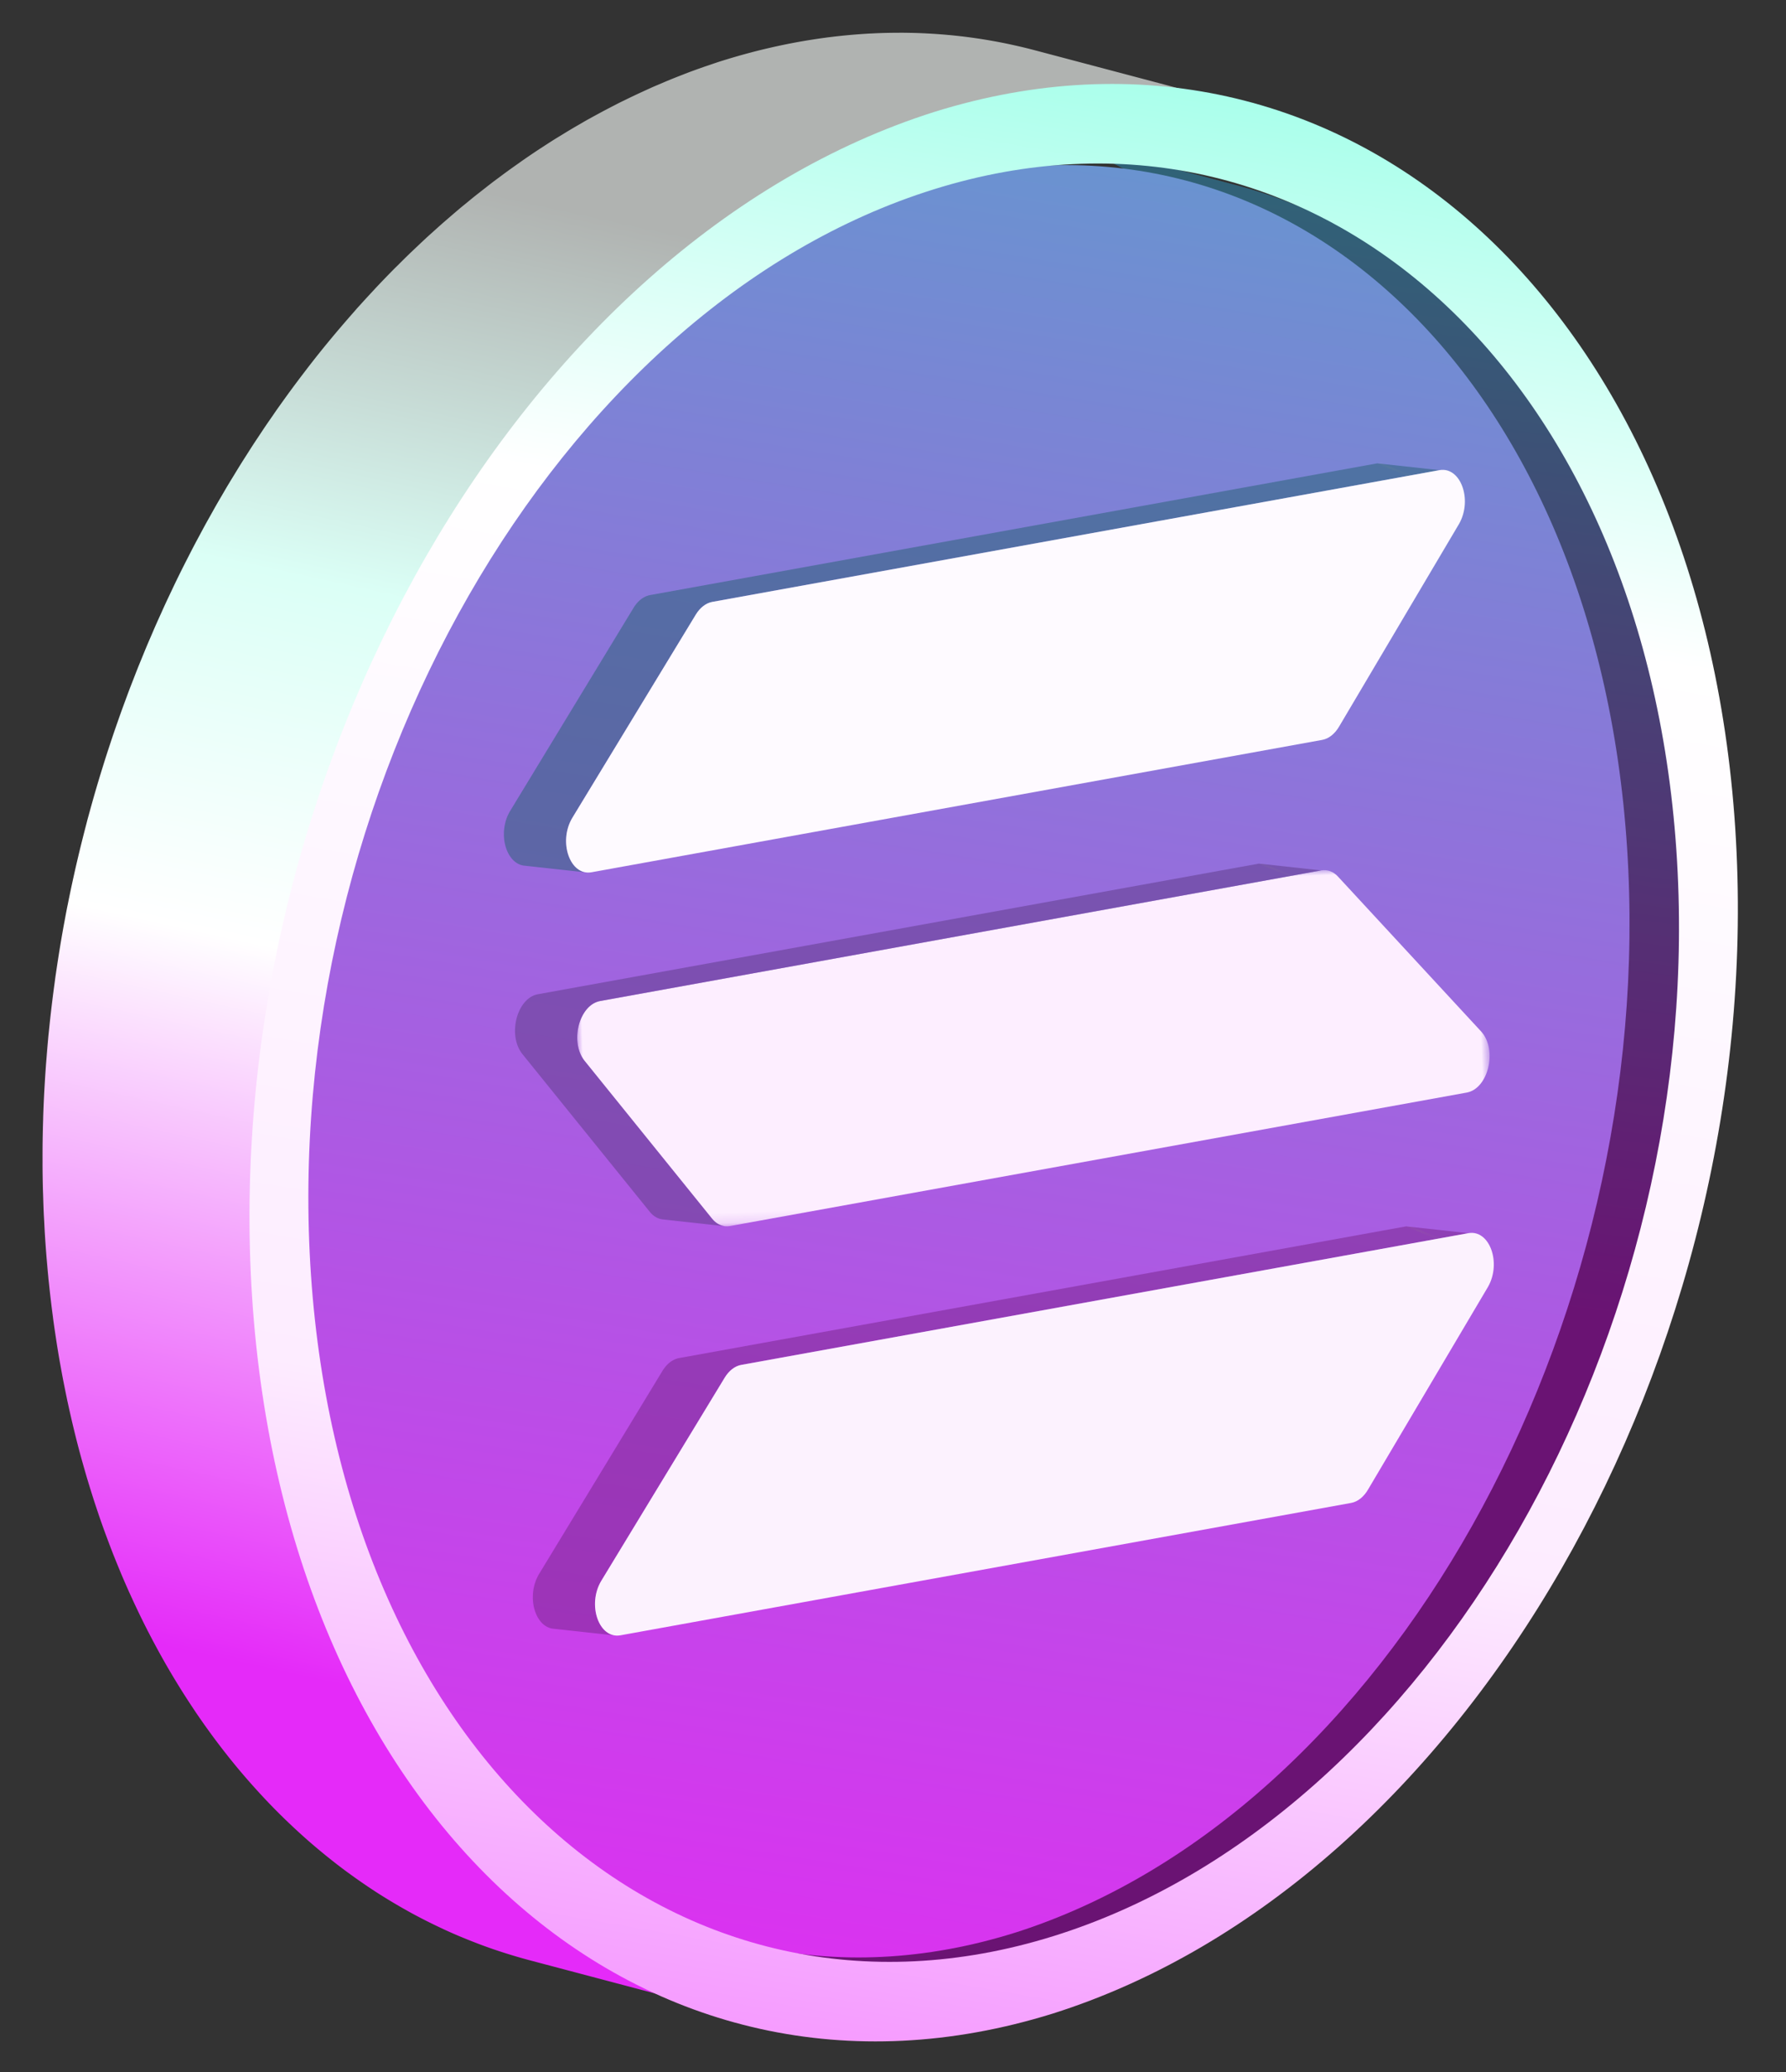
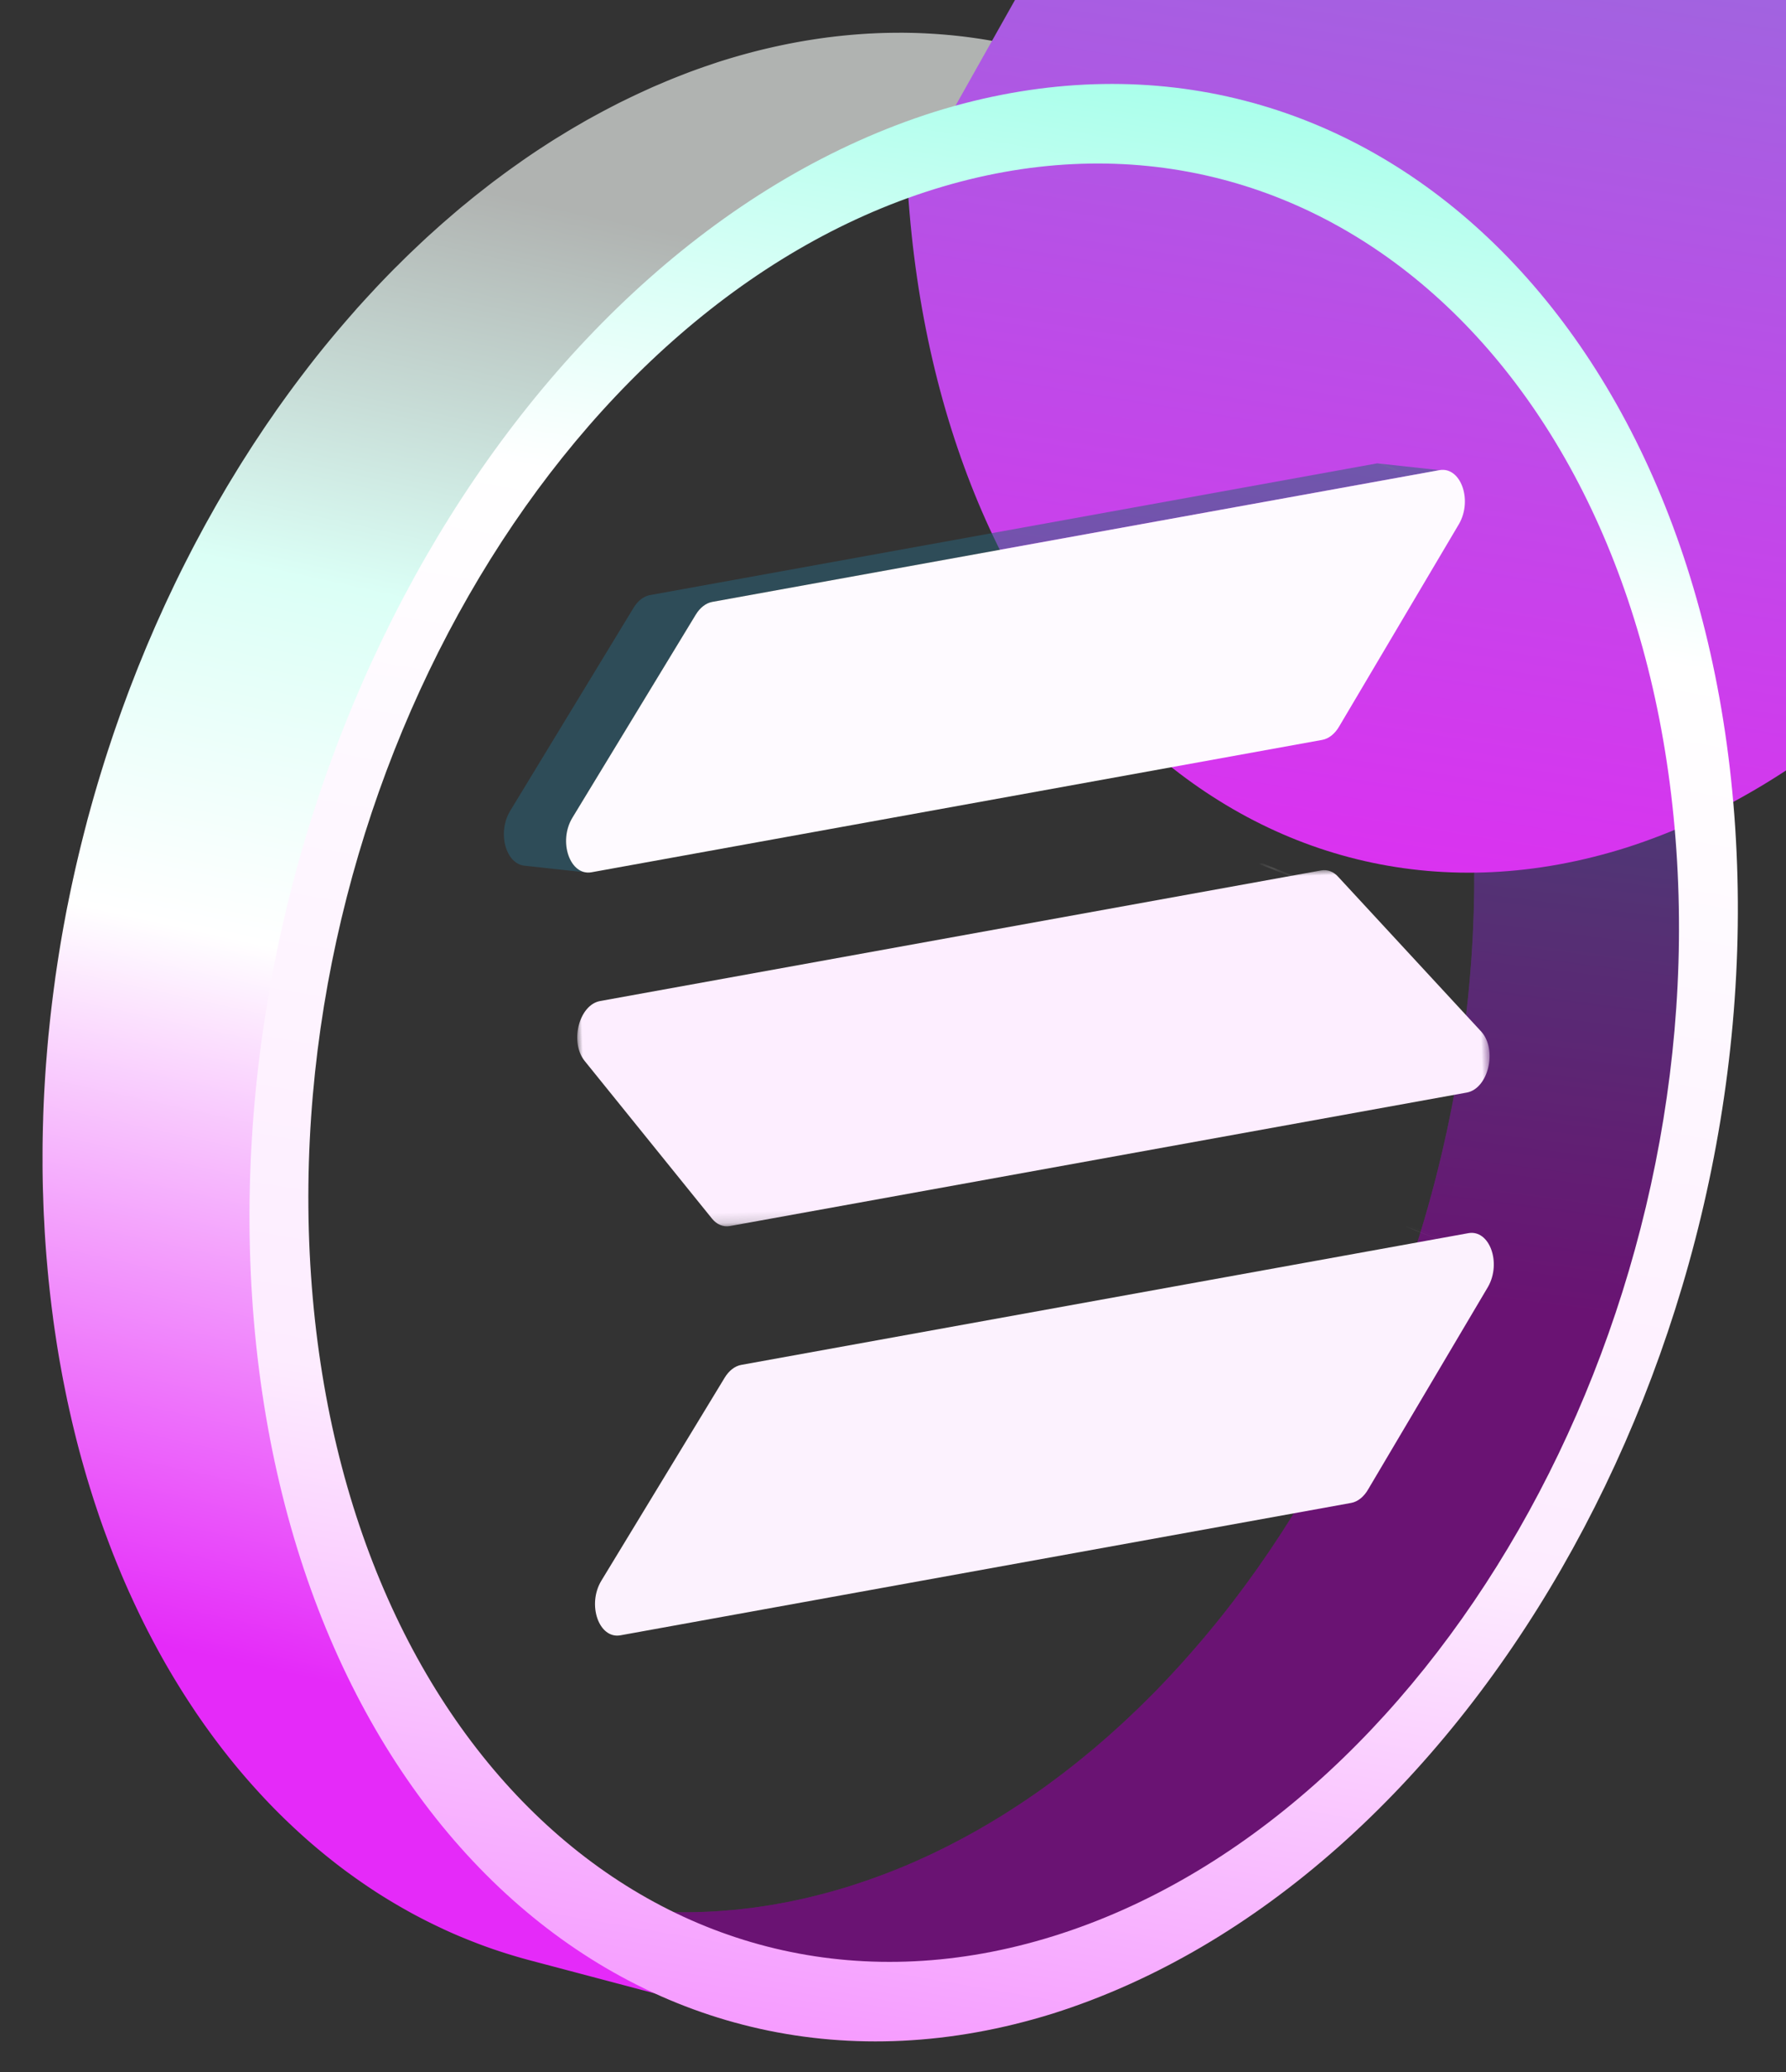
<svg xmlns="http://www.w3.org/2000/svg" xmlns:xlink="http://www.w3.org/1999/xlink" width="175" height="203" viewBox="0 0 175 203">
  <rect x="0" y="0" width="175" height="203" fill="#333333" stroke="none" />
  <defs>
    <path d="M162.437 85.868c-.004-.314-.011-.628-.017-.942-.006-.295-.008-.59-.016-.885a110.484 110.484 0 00-.087-2.288c-.009-.183-.02-.364-.03-.547-.02-.363-.039-.727-.061-1.089l-.004-.063c-.007-.102-.016-.204-.022-.306-.033-.48-.067-.957-.105-1.432l-.052-.605c-.034-.398-.07-.796-.11-1.192l-.03-.335c-.01-.102-.023-.203-.034-.305a112.4 112.4 0 00-.127-1.15l-.069-.59a97.988 97.988 0 00-.178-1.387c-.013-.092-.024-.185-.036-.277l-.007-.044a99.084 99.084 0 00-.25-1.687c-.024-.157-.05-.312-.076-.468a97.35 97.35 0 00-.202-1.209l-.037-.22c-.022-.126-.047-.249-.07-.374a98.167 98.167 0 00-.551-2.804c-.027-.127-.052-.256-.08-.383-.01-.05-.022-.099-.033-.148a94.577 94.577 0 00-.359-1.578l-.012-.052a88.715 88.715 0 00-.398-1.605l-.034-.137c-.03-.117-.063-.23-.094-.347a90.51 90.51 0 00-.786-2.798l-.1-.344-.049-.152a86.384 86.384 0 00-.506-1.603l-.055-.163a84.668 84.668 0 00-.483-1.422c-.023-.063-.043-.127-.065-.19-.034-.096-.07-.19-.105-.287a82.172 82.172 0 00-.433-1.183l-.168-.45c-.2-.52-.401-1.039-.61-1.551l-.007-.02c-.01-.027-.022-.052-.033-.08a76.802 76.802 0 00-.84-1.981 77.935 77.935 0 00-.688-1.52l-.035-.079-.008-.016a74.63 74.63 0 00-1.006-2.061 72.198 72.198 0 00-.847-1.625l-.025-.049c-.021-.04-.044-.078-.066-.118-.314-.58-.635-1.15-.961-1.715l-.121-.21a68.222 68.222 0 00-1.02-1.69l-.103-.17-.15-.235a61.298 61.298 0 00-.701-1.084 62.19 62.19 0 00-1.085-1.592 71.606 71.606 0 00-.742-1.033c-.072-.099-.143-.2-.216-.298-.04-.055-.083-.108-.124-.162a61.071 61.071 0 00-.75-.983c-.053-.07-.106-.14-.16-.208a61.94 61.94 0 00-.925-1.15l-.255-.304c-.235-.281-.472-.56-.71-.836l-.31-.354a62.112 62.112 0 00-.762-.849c-.058-.062-.113-.127-.17-.19-.017-.017-.034-.033-.05-.051a58.56 58.56 0 00-1.073-1.127l-.27-.271c-.298-.302-.599-.6-.902-.893l-.258-.249a55.234 55.234 0 00-1.124-1.043l-.236-.21c-.316-.282-.636-.56-.957-.834l-.303-.257c-.39-.327-.782-.648-1.178-.962l-.151-.117a52.24 52.24 0 00-1.072-.82l-.329-.242a51.821 51.821 0 00-1.186-.847l-.052-.036a50.672 50.672 0 00-1.592-1.05 49.63 49.63 0 00-1.093-.676c-.07-.041-.14-.085-.21-.127a50.106 50.106 0 00-1.29-.738l-.328-.179a49.694 49.694 0 00-1.081-.57l-.296-.152a47.98 47.98 0 00-1.33-.645l-.29-.132a44.69 44.69 0 00-1.119-.495l-.35-.15a46.69 46.69 0 00-1.372-.55c-.068-.027-.136-.05-.203-.076a48.148 48.148 0 00-1.597-.57 47.83 47.83 0 00-1.422-.458l-21.14-6.403h.001c.477.145.95.3 1.42.458l.379.13a50.2 50.2 0 011.216.44l.206.076c.46.176.917.361 1.372.551l.351.15c.374.16.746.325 1.116.494l.292.133c.446.208.89.423 1.33.644l.297.153c.362.185.72.375 1.078.57.11.06.22.118.33.179.432.24.863.485 1.29.738.07.041.139.084.208.127.367.22.732.445 1.095.676l.337.215c.422.273.841.55 1.256.835.016.01.031.022.047.033a51.51 51.51 0 011.518 1.092c.36.269.719.542 1.074.821l.149.115c.397.314.789.636 1.179.963l.302.257c.322.274.642.552.959.835.078.07.157.138.234.208.379.342.754.69 1.125 1.044l.256.248c.305.294.606.592.906.894l.267.27c.362.37.72.746 1.074 1.128l.218.24a59.231 59.231 0 011.784 2.04l.254.304c.312.378.621.761.926 1.149l.161.21a64.7 64.7 0 012.199 3.003 57.842 57.842 0 01.717 1.064 75.343 75.343 0 01.7 1.084l.254.405a68.52 68.52 0 011.019 1.688l.122.212c.327.565.647 1.137.961 1.716l.09.165c.29.535.57 1.079.848 1.626l.19.378a74.9 74.9 0 01.816 1.683l.043.094a77.196 77.196 0 01.873 1.948c.222.512.44 1.028.653 1.55l.043.104c.208.512.41 1.03.608 1.551l.169.45c.147.392.291.787.433 1.184l.169.475c.165.471.327.945.484 1.423l.055.163c.174.53.342 1.066.507 1.604.05.163.098.328.147.491a91.75 91.75 0 01.787 2.802l.128.483c.137.533.27 1.068.398 1.607l.01.042c.125.525.244 1.054.36 1.586.04.177.076.356.114.534a99.948 99.948 0 01.348 1.714c.07.36.137.723.203 1.087l.107.595c.07.4.136.803.201 1.206l.078.471c.087.56.17 1.12.249 1.686l.043.328c.062.459.122.918.178 1.38l.07.595a102.54 102.54 0 01.3 2.975c.017.203.035.405.051.609.039.476.073.955.106 1.434.008.122.018.243.025.365.023.36.042.722.061 1.084.01.184.022.368.03.554.027.547.05 1.097.068 1.65.017.507.026 1.014.036 1.522.006.314.013.628.017.941.004.418.004.835.004 1.252 0 .302.002.603 0 .904-.004.396-.013.791-.02 1.187-.006.336-.01.673-.02 1.01-.01.398-.028.795-.043 1.192-.012.332-.023.664-.038.995-.016.345-.038.69-.057 1.034-.023.4-.043.801-.07 1.202-.023.347-.052.694-.078 1.04-.03.396-.058.792-.092 1.187-.024.28-.052.56-.078.84-.048.509-.096 1.018-.15 1.526-.033.311-.07.622-.106.933a114.69 114.69 0 01-.29 2.329c-.075.56-.155 1.119-.238 1.677l-.127.843c-.102.647-.21 1.292-.321 1.936l-.096.567-.066.355a115.343 115.343 0 01-.76 3.83l-.053.25c-.135.62-.276 1.238-.42 1.855-.072.304-.146.608-.22.911-.094.386-.187.772-.284 1.157-.078.308-.16.616-.24.923-.098.378-.197.756-.3 1.133a121.04 121.04 0 01-1.182 4.068 128.901 128.901 0 01-.959 2.966 124.912 124.912 0 01-1.829 5.047c-.118.304-.236.609-.356.912-.14.352-.282.702-.425 1.052-.122.3-.243.599-.367.896-.147.352-.297.7-.446 1.05-.126.294-.251.588-.38.88-.153.352-.31.7-.466 1.049-.13.288-.258.576-.39.862-.16.352-.326.702-.49 1.052-.132.279-.262.559-.395.837-.172.357-.347.711-.522 1.066-.131.267-.261.535-.395.801-.184.368-.373.732-.561 1.098-.129.249-.255.5-.385.748-.209.398-.422.793-.636 1.188-.113.21-.224.423-.34.633-.293.537-.592 1.07-.893 1.602l-.11.196c-.34.596-.684 1.187-1.033 1.773-.11.186-.224.369-.335.554-.24.399-.48.798-.725 1.194-.141.227-.286.452-.428.678-.219.348-.437.697-.659 1.041-.195.303-.394.602-.592.903-.183.278-.365.558-.55.835-.201.298-.405.592-.608.888-.188.274-.375.55-.565.822-.205.294-.414.583-.622.874-.192.268-.382.538-.576.805-.211.29-.426.576-.64.863-.198.265-.393.533-.592.795l-.231.3c-.3.392-.601.782-.906 1.169-.123.157-.248.313-.373.47-.272.341-.546.681-.822 1.019l-.362.442c-.364.44-.73.875-1.099 1.307l-.08.094-.08.092a99.479 99.479 0 01-1.505 1.706c-.16.179-.323.355-.485.532-.393.43-.788.854-1.187 1.274-.17.179-.338.358-.51.535-.359.373-.721.741-1.086 1.107-.151.152-.3.307-.453.457a91.41 91.41 0 01-1.56 1.511c-.137.13-.277.254-.414.382-.357.333-.714.665-1.075.99-.19.172-.382.339-.573.508-.312.277-.625.555-.94.826-.237.204-.476.403-.714.604-.257.216-.512.433-.77.645-.242.2-.487.394-.731.59-.26.21-.519.419-.78.624-.263.206-.528.407-.793.61-.235.18-.47.36-.705.537-.27.202-.542.399-.813.596-.237.172-.472.346-.71.515-.332.236-.667.467-1.002.698-.163.112-.325.227-.49.338-.501.34-1.006.674-1.513 1l-.033.02a70.97 70.97 0 01-1.491.932c-.17.104-.343.204-.514.306-.342.205-.685.41-1.03.608-.19.11-.38.215-.57.322a70.87 70.87 0 01-.972.54c-.208.113-.417.223-.625.334a70.578 70.578 0 01-1.58.812 67.07 67.07 0 01-2.563 1.21l-.606.27a63.79 63.79 0 01-1.1.463c-.167.068-.331.14-.497.206-.537.217-1.075.427-1.616.628l-.08.028c-.514.19-1.03.374-1.548.55-.187.064-.374.123-.561.185a64.7 64.7 0 01-1.086.35c-.218.068-.437.132-.655.196-.422.126-.842.252-1.266.368-.561.153-1.12.295-1.679.43-.158.04-.316.076-.475.113-.382.09-.764.173-1.145.254-.242.051-.484.103-.726.151-.36.072-.72.138-1.08.202-.228.04-.457.083-.684.121-.338.056-.674.104-1.01.154-.27.039-.538.081-.806.116-.34.045-.68.082-1.02.12-.258.029-.516.061-.774.086-.277.027-.552.046-.828.068-.342.028-.685.058-1.026.079-.278.017-.555.026-.832.039-.335.015-.67.031-1.002.04a49.81 49.81 0 01-3.317-.023l-.189-.009c-.479-.021-.956-.05-1.432-.085l-.28-.02c-.51-.04-1.017-.09-1.522-.146-.117-.013-.234-.028-.35-.042a48.26 48.26 0 01-1.336-.176l-.239-.034a47.81 47.81 0 01-1.615-.274c-.09-.017-.18-.038-.272-.055a47.21 47.21 0 01-1.314-.272c-.184-.04-.366-.086-.548-.13-.344-.08-.686-.162-1.026-.25a41.743 41.743 0 01-.607-.164 47.109 47.109 0 01-1.263-.357l21.14 6.402c.235.071.47.14.706.208.185.053.371.1.557.15.202.055.404.11.608.163.34.088.682.17 1.024.251.183.043.365.089.549.13.438.097.878.187 1.32.272.089.017.177.038.266.054.502.094 1.006.181 1.513.26l.103.014.236.034c.445.065.891.124 1.34.177.115.013.231.028.347.04.506.057 1.014.107 1.524.147.093.008.185.013.278.02.246.018.492.038.739.052.231.014.463.023.695.034.063.002.125.006.188.009.518.02 1.039.032 1.562.037l.277.003c.432 0 .865 0 1.299-.01l.18-.008c.332-.008.666-.025 1-.04.278-.012.555-.022.834-.04.34-.02.683-.05 1.026-.078.233-.019.465-.031.7-.053l.127-.015c.258-.025.517-.057.775-.086.34-.038.68-.075 1.02-.12.267-.034.534-.077.802-.116.265-.038.53-.072.796-.115.073-.012.146-.027.218-.039.227-.038.455-.08.682-.12.36-.065.72-.13 1.081-.203.242-.048.484-.1.726-.15.199-.043.397-.08.596-.125.183-.041.367-.087.55-.13l.474-.112a58.529 58.529 0 002.243-.588c.235-.067.468-.14.703-.21.218-.065.436-.129.654-.196.364-.113.726-.232 1.088-.351.186-.062.373-.12.558-.184.036-.012.071-.022.107-.035.486-.166.97-.34 1.453-.52l.069-.024a62.623 62.623 0 001.52-.587c.032-.013.064-.028.096-.04.166-.067.33-.138.496-.207a63.88 63.88 0 001.1-.463c.203-.088.405-.18.607-.27.22-.098.44-.193.66-.294.107-.049.213-.102.32-.152.215-.1.428-.202.642-.304a69.227 69.227 0 001.583-.783c.127-.064.254-.126.38-.191.187-.097.372-.2.557-.298a46.886 46.886 0 001.595-.872c.191-.108.383-.214.574-.324l.16-.09c.291-.169.581-.345.872-.519.17-.102.34-.2.51-.304.5-.304.998-.615 1.493-.933l.032-.02h.002a75.82 75.82 0 001.511-1c.165-.11.328-.227.493-.34.291-.2.583-.399.873-.604l.127-.092c.238-.17.473-.343.71-.515.27-.197.542-.393.811-.595.237-.177.472-.358.707-.538.212-.163.425-.32.636-.485.053-.041.104-.084.157-.126.261-.204.52-.414.78-.623.243-.195.488-.39.73-.589.258-.213.514-.43.77-.646.195-.164.391-.324.584-.49.044-.037.087-.076.13-.114.316-.271.628-.548.94-.825.191-.17.384-.336.574-.508.362-.327.72-.66 1.079-.994.126-.118.254-.232.38-.35.01-.01.018-.02.028-.028.526-.496 1.046-1 1.562-1.512l.45-.453c.365-.367.729-.736 1.09-1.111.067-.07.136-.137.203-.207.103-.107.202-.219.305-.327.399-.42.795-.845 1.188-1.275.161-.177.324-.353.484-.531.507-.563 1.01-1.13 1.506-1.707l.066-.076.014-.016c.027-.03.053-.063.08-.094.368-.431.734-.867 1.098-1.306l.363-.444c.275-.337.549-.675.82-1.017l.375-.472c.304-.386.606-.775.905-1.167l.23-.3.062-.08c.178-.235.352-.475.529-.713.214-.288.43-.575.643-.867.192-.263.38-.53.57-.797.21-.293.421-.585.629-.882.188-.27.373-.544.56-.816.204-.297.41-.593.61-.893.185-.275.366-.554.549-.831.199-.302.4-.603.595-.908l.068-.103c.198-.308.39-.62.586-.93.144-.228.29-.455.432-.685.242-.392.48-.787.718-1.182.114-.19.23-.376.343-.566.348-.586.693-1.177 1.031-1.771l.137-.244c.292-.516.583-1.033.868-1.554.117-.215.23-.431.346-.646.21-.392.422-.783.63-1.177.13-.249.256-.5.385-.75.188-.365.376-.728.56-1.095.135-.267.265-.538.398-.807.174-.353.348-.705.518-1.06.134-.279.265-.56.397-.841.164-.349.329-.697.49-1.048.131-.287.26-.575.389-.863.156-.348.313-.697.467-1.048.128-.293.254-.588.38-.882.149-.348.298-.697.444-1.047.125-.299.247-.6.37-.9.142-.35.284-.698.423-1.049a126.996 126.996 0 001.105-2.894 127.293 127.293 0 00.713-1.994 124.033 124.033 0 001.328-4.04c.05-.16.101-.318.15-.478.062-.204.12-.41.182-.615a129.185 129.185 0 00.591-2.044c.087-.31.174-.619.258-.929.102-.377.201-.754.3-1.132.08-.308.161-.615.24-.924.096-.385.19-.77.283-1.157.074-.303.149-.606.22-.91l.06-.25c.124-.533.243-1.068.36-1.604.019-.085.036-.17.054-.256a121.502 121.502 0 00.758-3.821c.022-.12.046-.24.067-.362l.023-.124c.026-.145.047-.29.072-.436.113-.646.22-1.292.322-1.94.044-.281.085-.562.127-.843.084-.559.163-1.118.239-1.678.022-.164.048-.327.07-.492.018-.138.032-.277.05-.416.06-.474.116-.948.17-1.423.035-.31.072-.62.105-.93.054-.51.103-1.02.15-1.532.02-.219.046-.438.065-.657l.013-.176c.034-.398.063-.796.093-1.195.026-.344.054-.688.077-1.033.027-.403.048-.807.07-1.211.017-.297.038-.593.052-.89l.005-.135c.016-.333.026-.666.039-1 .015-.395.031-.791.043-1.188.009-.338.013-.676.02-1.013.005-.33.015-.66.019-.99v-.192c.002-.303 0-.605 0-.908 0-.416 0-.833-.004-1.25" id="b" />
    <path d="M0 .06l6.069 2.67a.602.602 0 01.507-.004L.506.052A.61.61 0 00.263 0 .632.632 0 000 .06" id="f" />
    <path d="M0 .06l6.069 2.67a.602.602 0 01.507-.004L.506.052A.61.61 0 00.263 0 .632.632 0 000 .06" id="h" />
    <path d="M0 .06l6.069 2.67a.602.602 0 01.507-.004L.506.052A.61.61 0 00.263 0 .632.632 0 000 .06" id="j" />
    <path d="M0 .055L6.07 2.73a.576.576 0 01.484-.002L.486.052A.6.6 0 00.247 0 .618.618 0 000 .055" id="l" />
    <path d="M0 .055L6.07 2.73a.576.576 0 01.484-.002L.486.052A.6.6 0 00.247 0 .618.618 0 000 .055" id="n" />
    <path d="M0 .055L6.07 2.73a.576.576 0 01.484-.002L.486.052A.6.6 0 00.247 0 .618.618 0 000 .055" id="p" />
    <path id="r" d="M0 0h89.287v32.835H0z" />
    <path d="M.242 0A.647.647 0 000 .059L6.069 2.73a.599.599 0 01.507-.005L.506.052A.6.6 0 00.284 0" id="t" />
    <path d="M.242 0A.647.647 0 000 .059L6.069 2.73a.599.599 0 01.507-.005L.506.052A.6.6 0 00.284 0" id="v" />
    <path d="M.242 0A.647.647 0 000 .059L6.069 2.73a.599.599 0 01.507-.005L.506.052A.6.6 0 00.284 0" id="x" />
    <linearGradient x1="55.154%" y1="61.757%" x2="66.296%" y2="-44.616%" id="a">
      <stop stop-color="#991CA6" offset="0%" />
      <stop stop-color="#00EEB2" offset="100%" />
    </linearGradient>
    <linearGradient x1="47.827%" y1="8.3%" x2="35.132%" y2="84.936%" id="c">
      <stop stop-color="#B0B3B1" offset="0%" />
      <stop stop-color="#DBFFF6" offset="27.972%" />
      <stop stop-color="#FFF" offset="52.563%" />
      <stop stop-color="#E52AF9" offset="100%" />
    </linearGradient>
    <linearGradient x1="44.65%" y1="100%" x2="71.211%" y2="-83.63%" id="d">
      <stop stop-color="#DE2FF1" offset="0%" />
      <stop stop-color="#00EEB2" offset="100%" />
    </linearGradient>
    <linearGradient x1="62.964%" y1="-10.783%" x2="44.703%" y2="105.997%" id="e">
      <stop stop-color="#72FFDE" offset="0%" />
      <stop stop-color="#FFF" offset="32.115%" />
      <stop stop-color="#FDECFF" offset="69.103%" />
      <stop stop-color="#F381FF" offset="100%" />
    </linearGradient>
  </defs>
  <g fill="none" fill-rule="evenodd">
    <g transform="rotate(-2 178.934 -6.942)">
      <use fill="url(#a)" xlink:href="#b" />
      <use fill-opacity=".311" fill="#000" xlink:href="#b" />
    </g>
    <path d="M64.095 193.219a50.88 50.88 0 01-1.285-.464c-.079-.03-.16-.058-.238-.088a50.117 50.117 0 01-1.468-.589c-.123-.051-.246-.105-.369-.157-.397-.17-.791-.344-1.184-.523l-.33-.15a51.972 51.972 0 01-1.424-.689c-.1-.05-.197-.102-.296-.152-.39-.2-.777-.403-1.162-.612-.122-.066-.244-.132-.365-.2a51.594 51.594 0 01-1.384-.79l-.163-.098a53.987 53.987 0 01-1.587-.987 54.61 54.61 0 01-1.249-.829l-.101-.068a54.742 54.742 0 01-1.66-1.192 54.73 54.73 0 01-1.08-.824c-.081-.063-.162-.124-.243-.188a58.698 58.698 0 01-1.257-1.024l-.299-.255a58 58 0 01-1.005-.874c-.1-.088-.2-.176-.298-.265a59.927 59.927 0 01-1.203-1.114c-.074-.07-.147-.143-.22-.214a59.264 59.264 0 01-1.305-1.295c-.39-.398-.775-.8-1.155-1.21l-.089-.098c-.321-.35-.64-.703-.955-1.062-.107-.12-.212-.242-.317-.364a62.722 62.722 0 01-1.05-1.24c-.3-.363-.597-.73-.89-1.103l-.105-.13a68.406 68.406 0 01-.964-1.263l-.382-.518c-.134-.183-.269-.367-.402-.552-.132-.184-.262-.37-.392-.556-.131-.186-.262-.372-.392-.56-.129-.188-.255-.377-.383-.566-.129-.192-.258-.383-.385-.576-.125-.19-.249-.382-.372-.574a84.4 84.4 0 01-.377-.587l-.215-.345a74.584 74.584 0 01-1.13-1.87h-.002a75.277 75.277 0 01-1.081-1.927c-.058-.106-.116-.211-.173-.318a79.19 79.19 0 01-.901-1.726l-.18-.363a78.801 78.801 0 01-.788-1.62c-.04-.085-.081-.168-.12-.253a81.155 81.155 0 01-.769-1.698c-.062-.141-.123-.284-.184-.426a83.605 83.605 0 01-.606-1.436c-.054-.132-.109-.262-.162-.395a83.767 83.767 0 01-.653-1.66l-.116-.311a87.45 87.45 0 01-1.128-3.19c-.053-.158-.107-.315-.159-.474a89.756 89.756 0 01-.544-1.72l-.089-.301a99.182 99.182 0 01-.407-1.394c-.054-.189-.106-.379-.159-.568a103.046 103.046 0 01-.476-1.784 90.26 90.26 0 01-.303-1.218c-.042-.174-.086-.347-.127-.52-.137-.58-.27-1.162-.397-1.749l-.043-.202c-.11-.514-.218-1.03-.32-1.55-.04-.194-.076-.39-.114-.585a103.714 103.714 0 01-.537-3.034l-.104-.65a108.23 108.23 0 01-.195-1.31l-.074-.513c-.083-.607-.162-1.217-.236-1.83l-.04-.35c-.058-.501-.114-1.004-.167-1.51-.021-.207-.04-.417-.06-.626a108.656 108.656 0 01-.273-3.292l-.044-.658a117.48 117.48 0 01-.07-1.25l-.032-.608c-.028-.622-.053-1.245-.072-1.873-.017-.55-.025-1.1-.034-1.649-.004-.28-.012-.56-.015-.84-.006-.615-.004-1.229 0-1.843 0-.162-.002-.324 0-.486.008-.788.023-1.576.046-2.363.003-.112.009-.224.013-.337.021-.674.046-1.348.078-2.021.035-.713.078-1.426.124-2.138.007-.093.01-.186.017-.279.054-.805.117-1.61.187-2.413l.032-.32c.066-.741.138-1.482.218-2.22.031-.292.068-.582.101-.872.064-.555.129-1.11.2-1.664.038-.3.08-.601.121-.902a129.939 129.939 0 01.715-4.635c.054-.311.105-.623.161-.935l.105-.567c.1-.542.204-1.082.311-1.623l.106-.536c.14-.688.284-1.373.434-2.057l.08-.354a127.385 127.385 0 01.923-3.87 126.07 126.07 0 01.588-2.227 129.099 129.099 0 011.287-4.407 126.371 126.371 0 011.447-4.382c.118-.337.236-.674.357-1.01.138-.386.28-.771.422-1.155.123-.333.245-.666.37-.998.146-.385.296-.768.445-1.151.128-.328.254-.656.384-.982.154-.385.311-.768.468-1.151.132-.32.262-.642.396-.961.162-.388.329-.773.494-1.159.134-.311.267-.624.403-.934.172-.391.349-.78.524-1.169.136-.3.27-.603.408-.902.184-.4.374-.798.562-1.197.134-.284.266-.57.403-.852.204-.423.413-.843.621-1.263.126-.254.25-.51.376-.762.253-.502.511-1 .77-1.497.087-.168.172-.337.26-.505.349-.663.703-1.321 1.062-1.976.092-.167.186-.332.279-.499.27-.485.54-.971.815-1.452.139-.243.281-.482.422-.723.233-.402.465-.804.702-1.201.159-.266.32-.528.48-.791.224-.37.448-.74.675-1.107.17-.274.344-.544.516-.816a88.172 88.172 0 011.313-2.034c.199-.3.396-.602.597-.901.22-.327.444-.65.667-.974.202-.294.403-.59.608-.882.226-.323.456-.641.685-.96.206-.289.411-.578.62-.864.232-.318.468-.632.704-.947.213-.287.425-.575.64-.859.099-.13.2-.257.298-.386a118.298 118.298 0 011.355-1.73c.295-.372.593-.74.893-1.106l.39-.475c.413-.498.828-.992 1.248-1.481l.033-.04.03-.033a108.1 108.1 0 011.696-1.92c.174-.193.349-.382.524-.573.43-.47.865-.937 1.303-1.397l.548-.576c.4-.414.803-.823 1.208-1.228.157-.158.313-.318.47-.474a105.22 105.22 0 011.703-1.645c.163-.154.33-.304.494-.457.375-.349.75-.697 1.129-1.039.21-.19.425-.376.637-.563.337-.299.674-.597 1.014-.89.255-.22.513-.434.77-.65.281-.238.563-.476.847-.71.261-.215.526-.425.79-.637.284-.229.568-.458.855-.683.28-.22.564-.436.846-.651.262-.201.524-.403.788-.6.286-.214.575-.423.863-.633.265-.193.53-.387.796-.577.328-.233.658-.46.987-.688.213-.147.425-.296.638-.441.374-.253.75-.499 1.126-.745.175-.114.349-.232.524-.345a83.243 83.243 0 011.66-1.04c.082-.05.164-.096.245-.145.477-.289.955-.573 1.436-.85.179-.103.36-.202.539-.304.379-.214.758-.428 1.14-.636.217-.118.437-.233.655-.35.347-.183.694-.367 1.043-.546.231-.118.463-.233.695-.35a77.831 77.831 0 011.734-.838c.343-.16.687-.317 1.031-.471.234-.105.468-.21.703-.313.358-.155.716-.306 1.075-.456.223-.093.446-.187.67-.278.386-.156.774-.306 1.162-.455.202-.077.402-.158.605-.233a66.879 66.879 0 011.58-.568l.196-.07a67.754 67.754 0 011.793-.586c.187-.058.375-.111.562-.168.468-.141.937-.283 1.408-.414a63.474 63.474 0 012.764-.689l.189-.044a61.544 61.544 0 013.388-.653l.268-.043a58.202 58.202 0 013.977-.494c.178-.015.355-.031.533-.045a59.378 59.378 0 011.455-.096c.175-.01.35-.018.524-.026l.464-.018a73.244 73.244 0 01.958-.025 51.362 51.362 0 011.662-.003l.404.005c.221.005.443.012.664.02l.356.01c.273.012.544.025.816.04l.198.01c.373.022.744.049 1.115.078l.32.028a50.476 50.476 0 012.07.22l.204.025c.365.048.73.1 1.092.155l.212.034c.467.073.934.152 1.397.238l.077.014c.472.088.941.184 1.409.285l.238.052a51.513 51.513 0 013.757.98L100.99 2.199a53.01 53.01 0 00-.756-.222l-.045-.012c-.45-.128-.901-.248-1.355-.364l-.253-.065a52.6 52.6 0 00-1.347-.317l-.24-.051a49.504 49.504 0 00-1.408-.286L95.511.87a49.615 49.615 0 00-1.397-.24l-.132-.023-.082-.01a54.77 54.77 0 00-1.09-.155l-.205-.025a50.986 50.986 0 00-2.069-.22c-.107-.01-.214-.02-.32-.028a51.73 51.73 0 00-1.115-.078l-.018-.002L88.9.081c-.27-.015-.541-.029-.812-.04L87.726.03a57.937 57.937 0 00-.658-.018L86.66.005A45.977 45.977 0 0086.04 0h-.424L85 .009c-.08.001-.159.001-.238.003l-.202.006a57.875 57.875 0 00-2.495.121l-.469.034-.528.046c-.11.01-.218.017-.327.028-.03.002-.058.007-.087.01-.553.052-1.107.115-1.663.185l-.244.03a60.87 60.87 0 00-1.66.24c-.045.008-.09.013-.135.02l-.13.023a59.91 59.91 0 00-1.54.273l-.258.05c-.53.103-1.06.213-1.592.331l-.039.008-.15.036a60.679 60.679 0 00-1.463.349 65.555 65.555 0 00-1.647.437c-.355.1-.708.21-1.063.317-.186.057-.374.11-.56.168-.595.185-1.189.378-1.78.58l-.014.006c-.065.022-.13.047-.195.07-.528.182-1.056.371-1.581.567-.202.076-.404.156-.606.234-.312.12-.626.237-.938.362l-.221.092c-.225.091-.45.186-.674.28a70.407 70.407 0 00-1.775.767c-.19.086-.381.167-.57.254-.155.07-.308.146-.461.218a75.088 75.088 0 00-1.735.839c-.231.115-.463.23-.695.35-.104.052-.209.103-.312.156-.245.127-.487.26-.73.39-.219.116-.438.23-.656.35-.382.207-.762.42-1.14.636-.18.1-.36.2-.538.302l-.098.055c-.45.26-.897.528-1.343.798l-.24.142c-.535.327-1.069.66-1.6 1.001l-.06.04c-.176.113-.35.23-.524.345a75.53 75.53 0 00-1.126.745c-.215.145-.427.294-.64.441-.266.184-.534.365-.798.552-.063.044-.124.09-.187.135-.267.19-.533.386-.8.58-.286.209-.574.417-.86.63-.264.198-.527.4-.79.602-.212.162-.426.32-.638.485l-.205.164c-.287.225-.571.454-.856.683-.264.212-.528.423-.79.638-.284.234-.565.471-.847.709-.201.169-.404.334-.604.506-.056.047-.11.097-.165.144-.34.293-.678.592-1.015.89-.212.189-.425.374-.636.564-.38.341-.755.69-1.13 1.04-.15.138-.301.273-.45.413l-.044.042c-.572.54-1.14 1.09-1.702 1.645l-.47.474c-.405.406-.809.815-1.209 1.23-.072.074-.146.146-.217.22-.112.116-.22.237-.33.354-.438.461-.873.927-1.304 1.398-.175.19-.35.38-.523.572-.57.632-1.137 1.27-1.695 1.918l-.027.03-.005.007-.03.034c-.42.49-.837.986-1.25 1.485l-.39.477a104.575 104.575 0 00-2.248 2.834c-.099.129-.2.257-.298.387l-.09.116c-.185.245-.367.495-.551.743-.235.315-.472.628-.704.947-.21.286-.414.577-.621.866-.228.318-.458.635-.683.957-.206.293-.407.59-.61.885-.223.323-.446.645-.665.971-.202.3-.4.602-.598.903-.216.328-.433.654-.647.984l-.104.158c-.19.295-.375.594-.563.891-.171.272-.345.542-.515.816-.228.367-.451.739-.676 1.11-.16.262-.32.523-.478.786-.239.402-.474.807-.709 1.212-.138.238-.278.474-.415.713-.278.485-.55.974-.822 1.464-.09.163-.183.324-.272.487-.36.655-.714 1.314-1.063 1.977-.086.165-.17.333-.256.498-.26.5-.52 1-.773 1.503-.127.252-.25.506-.374.758-.21.422-.42.844-.624 1.269-.136.28-.267.565-.4.847-.19.4-.38.798-.565 1.2-.137.3-.271.602-.407.902-.176.39-.352.778-.524 1.17-.137.31-.27.624-.404.937-.166.384-.332.768-.494 1.154-.134.32-.264.643-.396.964-.157.383-.314.765-.467 1.15-.13.326-.257.655-.385.983a97.94 97.94 0 00-.814 2.148 93.547 93.547 0 00-.779 2.166A125.326 125.326 0 005.85 73.6c-.069.223-.141.444-.209.666-.052.17-.1.34-.15.51a142.793 142.793 0 00-.927 3.23 132.843 132.843 0 00-1.138 4.47c-.035.145-.072.29-.106.437-.092.396-.18.794-.268 1.191l-.08.355c-.15.684-.294 1.37-.433 2.056l-.107.537c-.107.54-.21 1.08-.31 1.623-.035.189-.071.378-.105.568l-.063.342c-.035.197-.065.395-.099.592a133.25 133.25 0 00-.453 2.801c-.092.611-.179 1.223-.262 1.836-.026.198-.058.395-.084.594l-.037.306c-.071.554-.136 1.11-.2 1.666-.033.29-.07.578-.1.868-.08.74-.152 1.481-.22 2.223-.008.098-.02.195-.028.293l-.002.026c-.07.803-.133 1.607-.188 2.412l-.018.321a122.18 122.18 0 00-.122 2.097l-.002.037c-.032.66-.056 1.322-.077 1.983-.003.113-.01.225-.013.338a120.593 120.593 0 00-.046 2.361v.507c-.003.607-.005 1.214 0 1.822.003.282.011.565.016.847.007.437.012.874.024 1.311l.01.333c.018.627.043 1.25.072 1.872l.032.608c.021.418.043.835.07 1.25l.011.22c.01.148.023.293.033.44a110.804 110.804 0 00.272 3.29c.013.144.025.29.04.433l.02.195c.053.507.11 1.01.168 1.512.014.115.025.23.04.345.073.614.152 1.225.236 1.833l.013.103c.02.135.041.269.06.404.063.44.127.88.195 1.317l.104.647c.064.393.13.784.196 1.173l.06.359c.019.101.039.2.057.301.073.403.148.804.225 1.203.038.195.074.39.113.583.103.52.21 1.036.32 1.55l.038.18a95.254 95.254 0 00.403 1.77c.04.175.084.347.126.52.1.408.2.815.303 1.22.023.09.044.18.068.27.029.113.06.223.09.335.104.395.21.787.318 1.177l.159.57c.133.467.27.932.408 1.394l.074.254.015.046c.176.578.358 1.151.544 1.72l.158.474c.14.42.282.84.427 1.255l.1.291.089.244c.168.47.339.937.513 1.4l.115.311c.213.559.431 1.112.653 1.661.018.043.034.088.051.13.037.09.076.176.112.265.198.482.4.96.605 1.434l.185.428c.25.57.506 1.137.768 1.696l.032.073.09.184c.256.544.518 1.082.784 1.616l.183.366c.294.581.594 1.157.9 1.725l.065.125c.035.065.073.127.108.192a74.37 74.37 0 002.214 3.797c.038.062.074.126.112.187l.103.159a81.006 81.006 0 00.749 1.161c.127.193.256.384.384.575.127.189.255.378.383.565.13.19.261.375.392.562.13.186.261.372.393.556.132.185.266.367.4.55.098.134.195.27.293.402l.09.118c.318.426.639.847.965 1.262l.104.13c.294.373.59.74.89 1.103.104.127.209.251.313.376.244.291.49.58.737.865.106.121.21.244.317.364a64 64 0 00.954 1.06l.078.086.013.013c.38.41.765.813 1.154 1.21l.313.318c.327.33.658.655.99.976.075.072.148.145.223.216.396.378.797.748 1.202 1.113l.3.267c.332.295.666.586 1.003.872l.3.256c.415.347.833.689 1.256 1.023l.245.19c.356.279.715.553 1.077.822a55.564 55.564 0 001.661 1.193l.101.068a54.983 54.983 0 002.838 1.816l.161.098c.458.271.92.534 1.384.79.122.068.244.133.366.2.385.208.771.412 1.16.61.1.051.198.104.298.154.47.237.945.466 1.422.688.11.051.222.1.333.151.392.179.786.353 1.182.522.123.053.246.107.37.158.486.203.975.4 1.467.588l.239.089a52.067 52.067 0 001.691.603c.505.17 1.01.335 1.521.489l21.008 6.352h-.001a51.198 51.198 0 01-1.927-.628" fill="url(#c)" transform="rotate(-2 178.934 -6.942)" />
-     <path d="M88.118 15.497C51.517 25.883 23.214 72.466 24.645 119.623c1.437 47.04 31.937 76.888 68.173 66.79 36.616-10.38 64.919-56.964 63.48-104.12-1.43-47.047-31.938-76.893-68.18-66.796" fill="url(#d)" transform="rotate(-2 178.934 -6.942)" />
+     <path d="M88.118 15.497c1.437 47.04 31.937 76.888 68.173 66.79 36.616-10.38 64.919-56.964 63.48-104.12-1.43-47.047-31.938-76.893-68.18-66.796" fill="url(#d)" transform="rotate(-2 178.934 -6.942)" />
    <path d="M96.392 186.928c37.325-10.213 66.301-56.879 64.725-104.218-1.576-47.348-33.108-77.448-70.432-67.235C53.36 25.688 24.383 72.345 25.96 119.693c1.575 47.339 33.107 77.448 70.432 67.235M166.957 80.76c1.564 51.482-30.04 102.37-70.868 113.743-40.425 11.06-74.41-21.494-75.97-72.86C18.564 70.149 50.168 19.26 91.002 7.897c40.422-11.06 74.396 21.5 75.956 72.863" fill="url(#e)" transform="rotate(-2 178.934 -6.942)" />
    <g transform="rotate(-2 3510.036 -3886.612)">
      <mask id="g" fill="#fff">
        <use xlink:href="#f" />
      </mask>
      <path d="M6.069 2.732L0 .059.041.04l6.07 2.674a.388.388 0 00-.042.017" fill="#B6B6B5" mask="url(#g)" />
    </g>
    <g transform="rotate(-2 3510.036 -3886.612)">
      <mask id="i" fill="#fff">
        <use xlink:href="#h" />
      </mask>
-       <path d="M6.11 2.715L.042.041A.598.598 0 01.41.02l6.069 2.673a.585.585 0 00-.368.023" fill="#B2B2B1" mask="url(#i)" />
    </g>
    <g transform="rotate(-2 3510.036 -3886.612)">
      <mask id="k" fill="#fff">
        <use xlink:href="#j" />
      </mask>
      <path d="M6.48 2.692L.41.018a.73.73 0 01.096.034l6.07 2.674a.642.642 0 00-.097-.034" fill="#ADADAD" mask="url(#k)" />
    </g>
-     <path d="M71.377 134.477c.04-.045.08-.087.122-.127l.056-.057c.06-.056.122-.109.185-.158l.02-.015c.057-.042.115-.082.173-.12l.065-.037a2.438 2.438 0 01.211-.108c.048-.021.096-.04.144-.056l.065-.023a1.8 1.8 0 01.21-.053l71.248-12.906-6.096-.667-71.248 12.906c-.07.013-.14.031-.21.053l-.065.023-.09.03c-.019.008-.036.018-.054.026a2.498 2.498 0 00-.21.108c-.022.012-.045.024-.066.038a2.458 2.458 0 00-.173.119l-.02.015a2.56 2.56 0 00-.168.141l-.017.017c-.02.018-.038.038-.057.057a2.415 2.415 0 00-.184.2c-.02.022-.039.042-.057.065-.01.012-.017.027-.027.04-.078.1-.153.205-.222.32l-12.084 19.888c-.09.148-.167.3-.236.455l-.017.032a4.338 4.338 0 00-.125.324l-.025.077c-.014.043-.03.086-.042.13-.012.04-.018.082-.029.123a4.58 4.58 0 00-.057.246c-.006.032-.016.064-.022.096-.007.038-.009.077-.014.116a4.738 4.738 0 00-.03.236c-.003.035-.01.07-.013.105-.003.033 0 .066-.002.1a4.586 4.586 0 00-.006.275c0 .038-.004.077-.002.115 0 .038.005.074.007.111a4.867 4.867 0 00.047.459l.002.01.004.02c.021.123.047.244.078.361l.01.04a3.895 3.895 0 00.267.7l.026.05c.052.099.108.193.168.282l.02.028c.062.088.127.172.196.25a2.203 2.203 0 00.237.227l.038.03a1.874 1.874 0 00.547.3l.04.01c.096.03.194.053.297.064l6.096.667a1.644 1.644 0 01-.297-.063l-.04-.011a1.725 1.725 0 01-.262-.114l-.046-.025a1.874 1.874 0 01-.239-.16l-.037-.032a2.207 2.207 0 01-.223-.21l-.014-.017a2.539 2.539 0 01-.196-.248l-.02-.028a2.976 2.976 0 01-.168-.282l-.027-.051a3.401 3.401 0 01-.158-.363 3.888 3.888 0 01-.109-.336l-.01-.04a4.147 4.147 0 01-.077-.361l-.004-.021a4.5 4.5 0 01-.05-.468c-.004-.075-.004-.151-.005-.227a4.575 4.575 0 01.145-1.173c.022-.085.043-.17.07-.254l.025-.077a4.307 4.307 0 01.378-.81l12.084-19.89a3.315 3.315 0 01.306-.424c.02-.025.042-.05.063-.073" fill="#7A278F" opacity=".54" />
    <path d="M143.876 120.817c2.068-.374 3.267 2.886 1.931 5.25l-11.734 19.825c-.421.747-1.03 1.236-1.68 1.354l-71.598 12.97c-2.11.382-3.295-3.006-1.87-5.353l12.083-19.888c.418-.689 1-1.14 1.62-1.252l71.248-12.906z" fill="#FCF2FE" />
    <g transform="rotate(-2 2484.803 -3491.198)">
      <mask id="m" fill="#fff">
        <use xlink:href="#l" />
      </mask>
      <path d="M6.07 2.731L0 .054C.013.05.026.044.04.038l6.069 2.677a.614.614 0 00-.04.016" fill="#B6B6B5" mask="url(#m)" />
    </g>
    <g transform="rotate(-2 2484.803 -3491.198)">
      <mask id="o" fill="#fff">
        <use xlink:href="#n" />
      </mask>
      <path d="M6.109 2.715L.039.038A.573.573 0 01.39.02l6.07 2.676a.575.575 0 00-.351.02" fill="#B2B2B1" mask="url(#o)" />
    </g>
    <g transform="rotate(-2 2484.803 -3491.198)">
      <mask id="q" fill="#fff">
        <use xlink:href="#p" />
      </mask>
-       <path d="M6.46 2.695L.39.02c.032.008.064.02.095.034l6.07 2.676a.736.736 0 00-.095-.034" fill="#ADADAD" mask="url(#q)" />
    </g>
    <g transform="rotate(-2 2543.677 -1562.29)">
      <mask id="s" fill="#fff">
        <use xlink:href="#r" />
      </mask>
      <path d="M73.423.018c.623-.09 1.224.162 1.67.71l13.476 15.641c1.517 1.853.472 5.59-1.65 5.899l-72.606 10.55c-.657.095-1.285-.193-1.734-.793L.654 16.16C-.774 14.257.29 10.645 2.37 10.342L73.423.018z" fill="#FDEEFF" mask="url(#s)" />
    </g>
-     <path d="M69.762 119.388l-12.472-15.44a2.924 2.924 0 01-.237-.344l-.01-.015a3.213 3.213 0 01-.18-.364c-.005-.01-.01-.018-.013-.027a3.578 3.578 0 01-.132-.379l-.011-.04a3.889 3.889 0 01-.086-.388l-.01-.055a4.113 4.113 0 01-.028-.222l-.004-.036a4.297 4.297 0 01-.017-.26v-.041a4.781 4.781 0 01.067-.935l.01-.051c.027-.15.061-.299.102-.444l.013-.045c.052-.177.114-.349.185-.514l.011-.024a3.868 3.868 0 01.487-.815l.023-.03c.078-.095.16-.183.247-.265l.039-.037c.027-.025.055-.048.083-.072l.073-.06c.029-.022.059-.042.088-.063.025-.018.05-.036.076-.052.03-.02.063-.038.095-.057.026-.014.05-.03.077-.043.033-.018.068-.033.103-.049.025-.011.05-.024.076-.034.042-.017.084-.031.127-.045.02-.007.04-.015.062-.021a1.86 1.86 0 01.196-.046l70.65-12.798-6.097-.667-70.65 12.798a1.882 1.882 0 00-.195.046c-.022.006-.043.015-.065.022a1.531 1.531 0 00-.124.044l-.01.003-.068.032c-.034.015-.068.03-.102.047l-.076.044c-.032.019-.065.036-.096.057l-.074.05-.09.066-.071.058-.085.073-.02.017-.018.02a2.94 2.94 0 00-.247.265l-.01.011-.014.019a3.37 3.37 0 00-.251.362l-.024.04a3.868 3.868 0 00-.21.412l-.009.016-.003.01a4.425 4.425 0 00-.185.512c-.002.007-.005.012-.006.019l-.007.027a4.847 4.847 0 00-.103.444c-.001.009-.005.017-.006.026l-.003.025a4.808 4.808 0 00-.054.429l-.003.03v.02a4.332 4.332 0 00-.011.456v.04c.003.087.01.174.017.26l.005.037c.007.074.017.148.028.221l.004.027.006.03c.022.13.05.26.085.388l.012.039c.038.129.08.256.131.378.004.01.01.019.013.028.053.125.113.247.181.364l.01.015c.07.12.15.235.237.343l12.471 15.441c.177.219.377.393.592.519.215.126.446.204.685.23l6.096.667c-.477-.052-.924-.311-1.276-.749" fill="#603D8B" opacity=".54" />
    <g transform="rotate(-2 1367.277 -3842.797)">
      <mask id="u" fill="#fff">
        <use xlink:href="#t" />
      </mask>
-       <path d="M6.07 2.732L0 .058.041.04l6.07 2.674c-.014.005-.028.01-.042.017" fill="#B6B6B5" mask="url(#u)" />
    </g>
    <g transform="rotate(-2 1367.277 -3842.797)">
      <mask id="w" fill="#fff">
        <use xlink:href="#v" />
      </mask>
      <path d="M6.11 2.714L.043.041A.598.598 0 01.41.019l6.07 2.673a.598.598 0 00-.37.022" fill="#B2B2B1" mask="url(#w)" />
    </g>
    <g transform="rotate(-2 1367.277 -3842.797)">
      <mask id="y" fill="#fff">
        <use xlink:href="#x" />
      </mask>
      <path d="M6.48 2.692L.41.018c.033.009.065.02.096.034l6.07 2.674a.655.655 0 00-.097-.034" fill="#ADADAD" mask="url(#y)" />
    </g>
    <path d="M68.543 59.72c.04-.044.08-.085.121-.126l.056-.056c.06-.056.122-.11.185-.158l.025-.018c.055-.041.111-.08.168-.116l.066-.039a2.218 2.218 0 01.354-.163l.065-.023c.07-.021.14-.04.211-.052l71.247-12.906-6.096-.667-71.247 12.906a1.756 1.756 0 00-.211.052l-.065.023c-.03.01-.062.02-.092.032l-.052.024a1.861 1.861 0 00-.21.108c-.022.012-.044.024-.066.038a2.286 2.286 0 00-.17.117c-.008.006-.016.01-.023.017a2.769 2.769 0 00-.168.14l-.017.018c-.019.017-.037.037-.056.055a2.772 2.772 0 00-.184.2c-.018.022-.038.042-.055.064-.01.013-.018.028-.028.04a3.368 3.368 0 00-.224.323L49.993 79.44a4.17 4.17 0 00-.198.374l-.031.065c-.008.017-.017.033-.024.05a4.047 4.047 0 00-.124.322l-.025.076c-.014.044-.03.087-.042.13-.012.042-.019.083-.03.124a5.44 5.44 0 00-.056.246c-.007.032-.017.063-.022.096-.007.038-.01.076-.015.115a4.726 4.726 0 00-.03.236c-.003.035-.01.07-.013.105-.002.033 0 .066-.002.099a4.588 4.588 0 00-.005.275c0 .039-.004.078-.003.116l.007.11a4.867 4.867 0 00.048.459l.002.01c0 .007.003.014.004.021.02.123.047.243.078.36l.01.04c.03.116.068.228.108.337l.021.057c.042.105.088.207.137.305l.027.051c.052.099.108.193.168.282l.02.028c.061.088.127.172.196.249l.014.016c.07.077.145.147.223.21l.037.032c.077.06.157.114.24.16.015.01.03.017.045.025.085.045.172.084.263.114l.039.011c.096.03.195.052.297.064l6.097.667a1.646 1.646 0 01-.298-.063l-.039-.012a1.695 1.695 0 01-.308-.138 1.903 1.903 0 01-.24-.16l-.037-.032a2.173 2.173 0 01-.223-.21l-.014-.017a2.616 2.616 0 01-.196-.248l-.02-.029a2.937 2.937 0 01-.168-.282l-.027-.05a3.38 3.38 0 01-.136-.306l-.021-.057a3.88 3.88 0 01-.11-.336l-.01-.04a4.266 4.266 0 01-.077-.36l-.004-.022a4.478 4.478 0 01-.043-.372l-.006-.096c-.005-.075-.004-.15-.005-.226a4.574 4.574 0 01.087-.927 4.14 4.14 0 01.057-.245c.022-.085.044-.17.071-.254l.025-.077a4.36 4.36 0 01.148-.372l.03-.065a4.17 4.17 0 01.2-.373L68.173 60.22c.07-.115.146-.221.224-.322l.083-.105.063-.072" fill="#2B6378" opacity=".54" />
    <path d="M141.041 46.063c2.069-.375 3.268 2.885 1.932 5.25l-11.734 19.824c-.422.745-1.03 1.234-1.68 1.352L57.96 85.459c-2.11.381-3.295-3.007-1.871-5.35L68.173 60.22c.418-.69 1-1.139 1.621-1.251l71.247-12.906z" fill="#FEFAFF" />
  </g>
</svg>